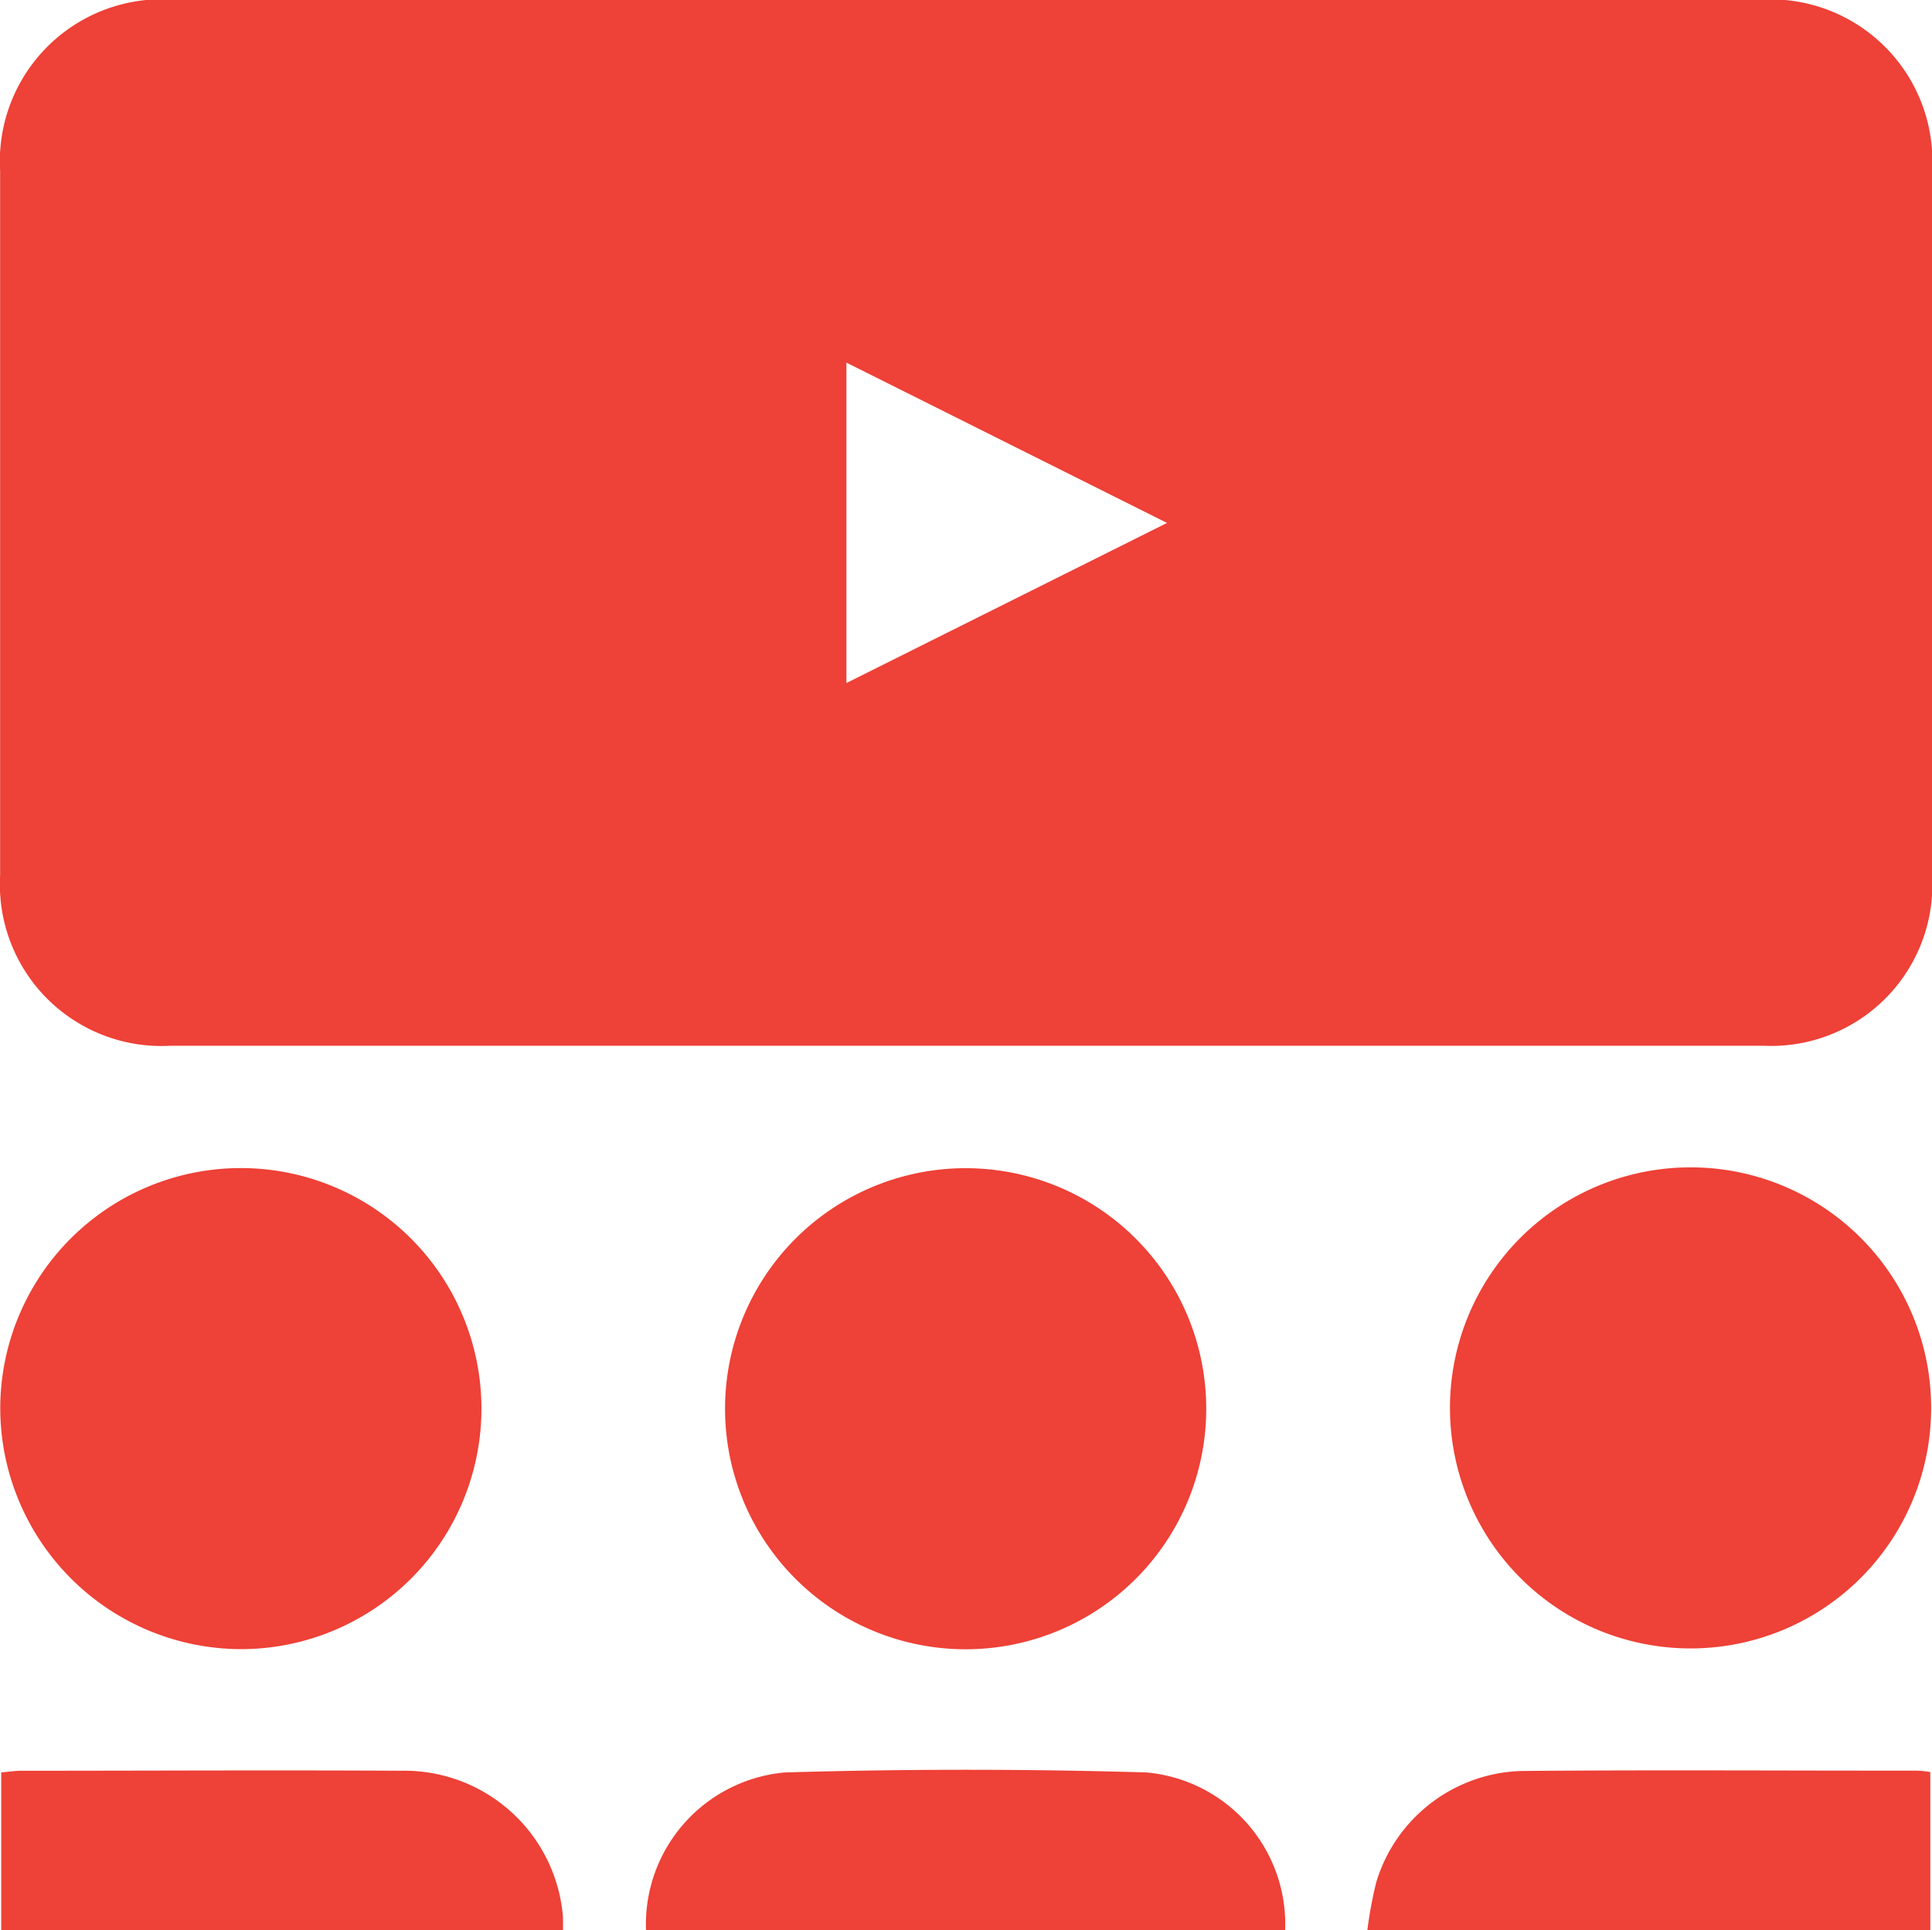
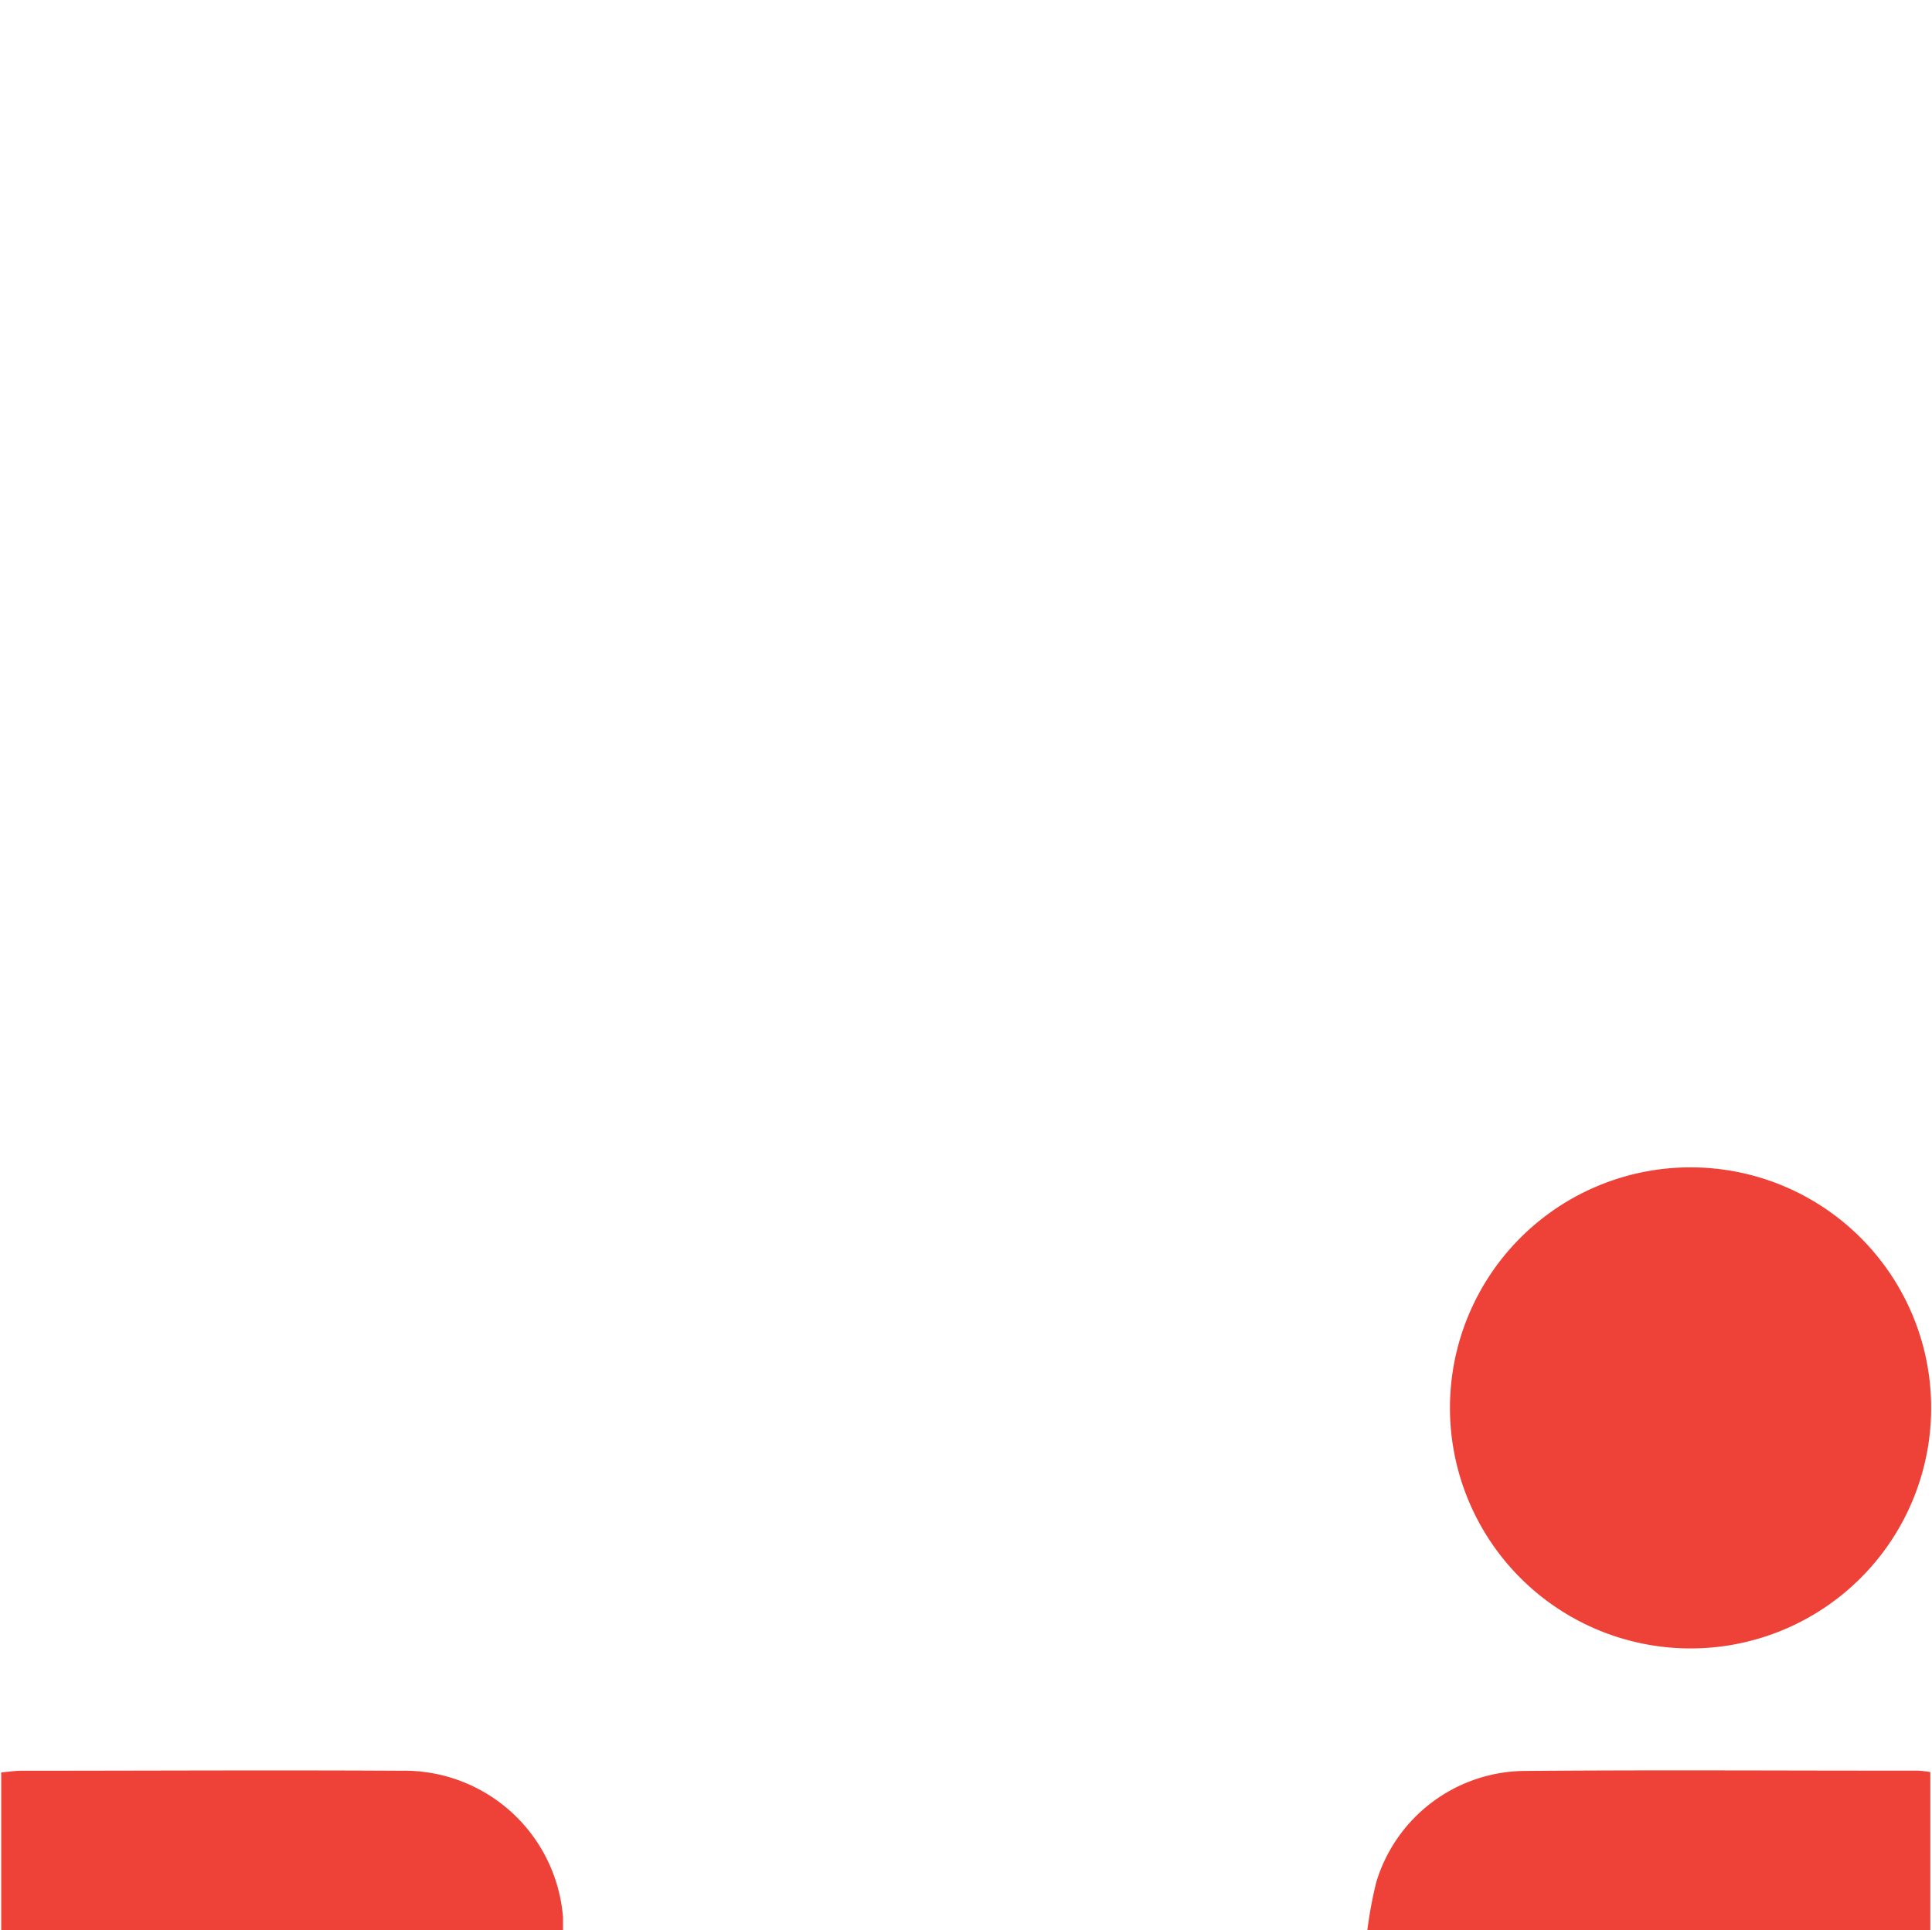
<svg xmlns="http://www.w3.org/2000/svg" width="16.06" height="16.049" viewBox="0 0 16.06 16.049">
  <g id="Group_5384" data-name="Group 5384" transform="translate(-835 -3698.85)">
    <g id="Group_5275" data-name="Group 5275" transform="translate(835 3698.85)">
      <path id="Path_3896" data-name="Path 3896" d="M632.362,8314.991a1.3,1.3,0,0,0-1.207.926,3.471,3.471,0,0,0-.074.4h4.68V8315a.882.882,0,0,0-.108-.012C634.556,8314.989,633.459,8314.981,632.362,8314.991Z" transform="translate(-619.715 -8300.266)" fill="#ee4137" />
      <path id="Path_3897" data-name="Path 3897" d="M637.438,8282.772a2,2,0,1,0,2,2A2,2,0,0,0,637.438,8282.772Z" transform="translate(-623.385 -8273.066)" fill="#ee4137" />
-       <path id="Path_3898" data-name="Path 3898" d="M598.782,8286.779a2,2,0,1,0-2.007-2A2,2,0,0,0,598.782,8286.779Z" transform="translate(-590.748 -8273.066)" fill="#ee4137" />
-       <path id="Path_3899" data-name="Path 3899" d="M596.714,8314.976q-1.5-.044-3,0a1.268,1.268,0,0,0-1.158,1.31h5.313A1.267,1.267,0,0,0,596.714,8314.976Z" transform="translate(-587.186 -8300.239)" fill="#ee4137" />
      <path id="Path_3900" data-name="Path 3900" d="M561.445,8314.989c-1.051-.006-2.1,0-3.154,0-.056,0-.112.009-.171.014v1.311h4.67c0-.045,0-.077,0-.107A1.323,1.323,0,0,0,561.445,8314.989Z" transform="translate(-558.11 -8300.266)" fill="#ee4137" />
-       <path id="Path_3901" data-name="Path 3901" d="M560.066,8286.775a2,2,0,1,0-2.008-2A2.007,2.007,0,0,0,560.066,8286.775Z" transform="translate(-558.056 -8273.063)" fill="#ee4137" />
-       <path id="Path_3902" data-name="Path 3902" d="M559.465,8229.1H572.71a1.34,1.34,0,0,0,1.4-1.393q0-2.949,0-5.9a1.346,1.346,0,0,0-1.406-1.406H559.475a1.348,1.348,0,0,0-1.426,1.425q0,2.93,0,5.858A1.343,1.343,0,0,0,559.465,8229.1Zm5.619-5.68,2.665,1.333-2.665,1.331Z" transform="translate(-558.048 -8220.405)" fill="#ee4137" />
    </g>
  </g>
</svg>